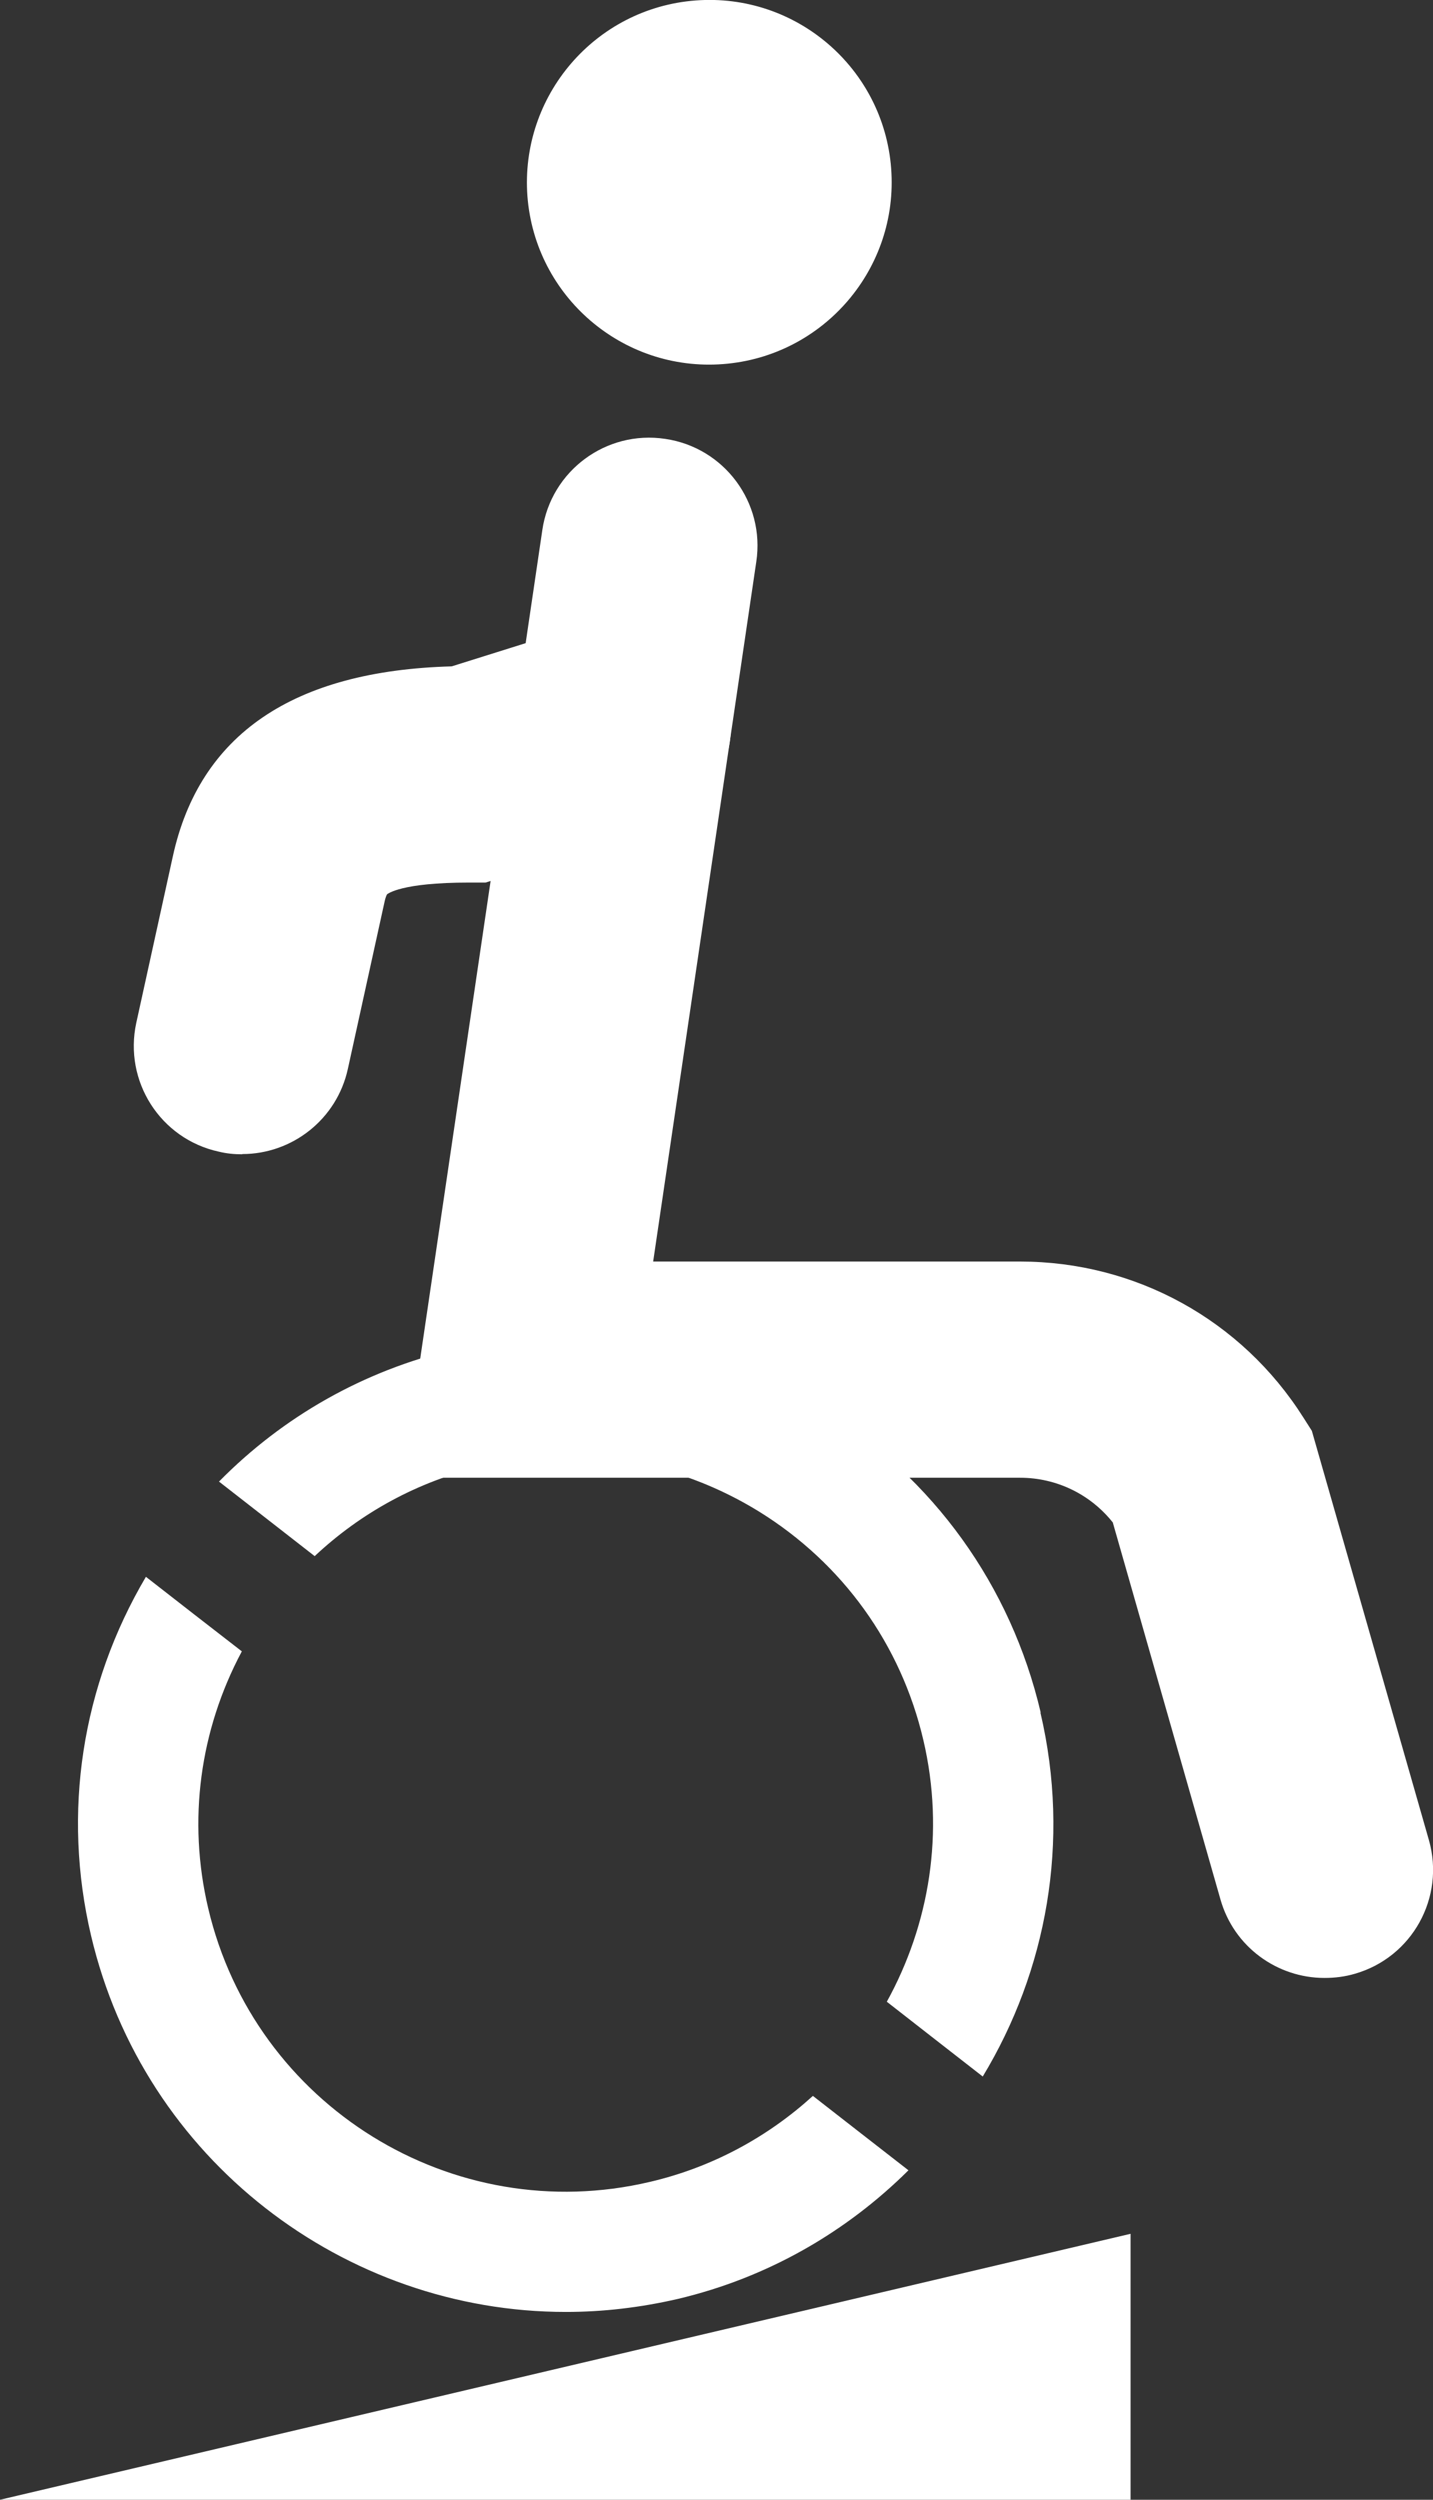
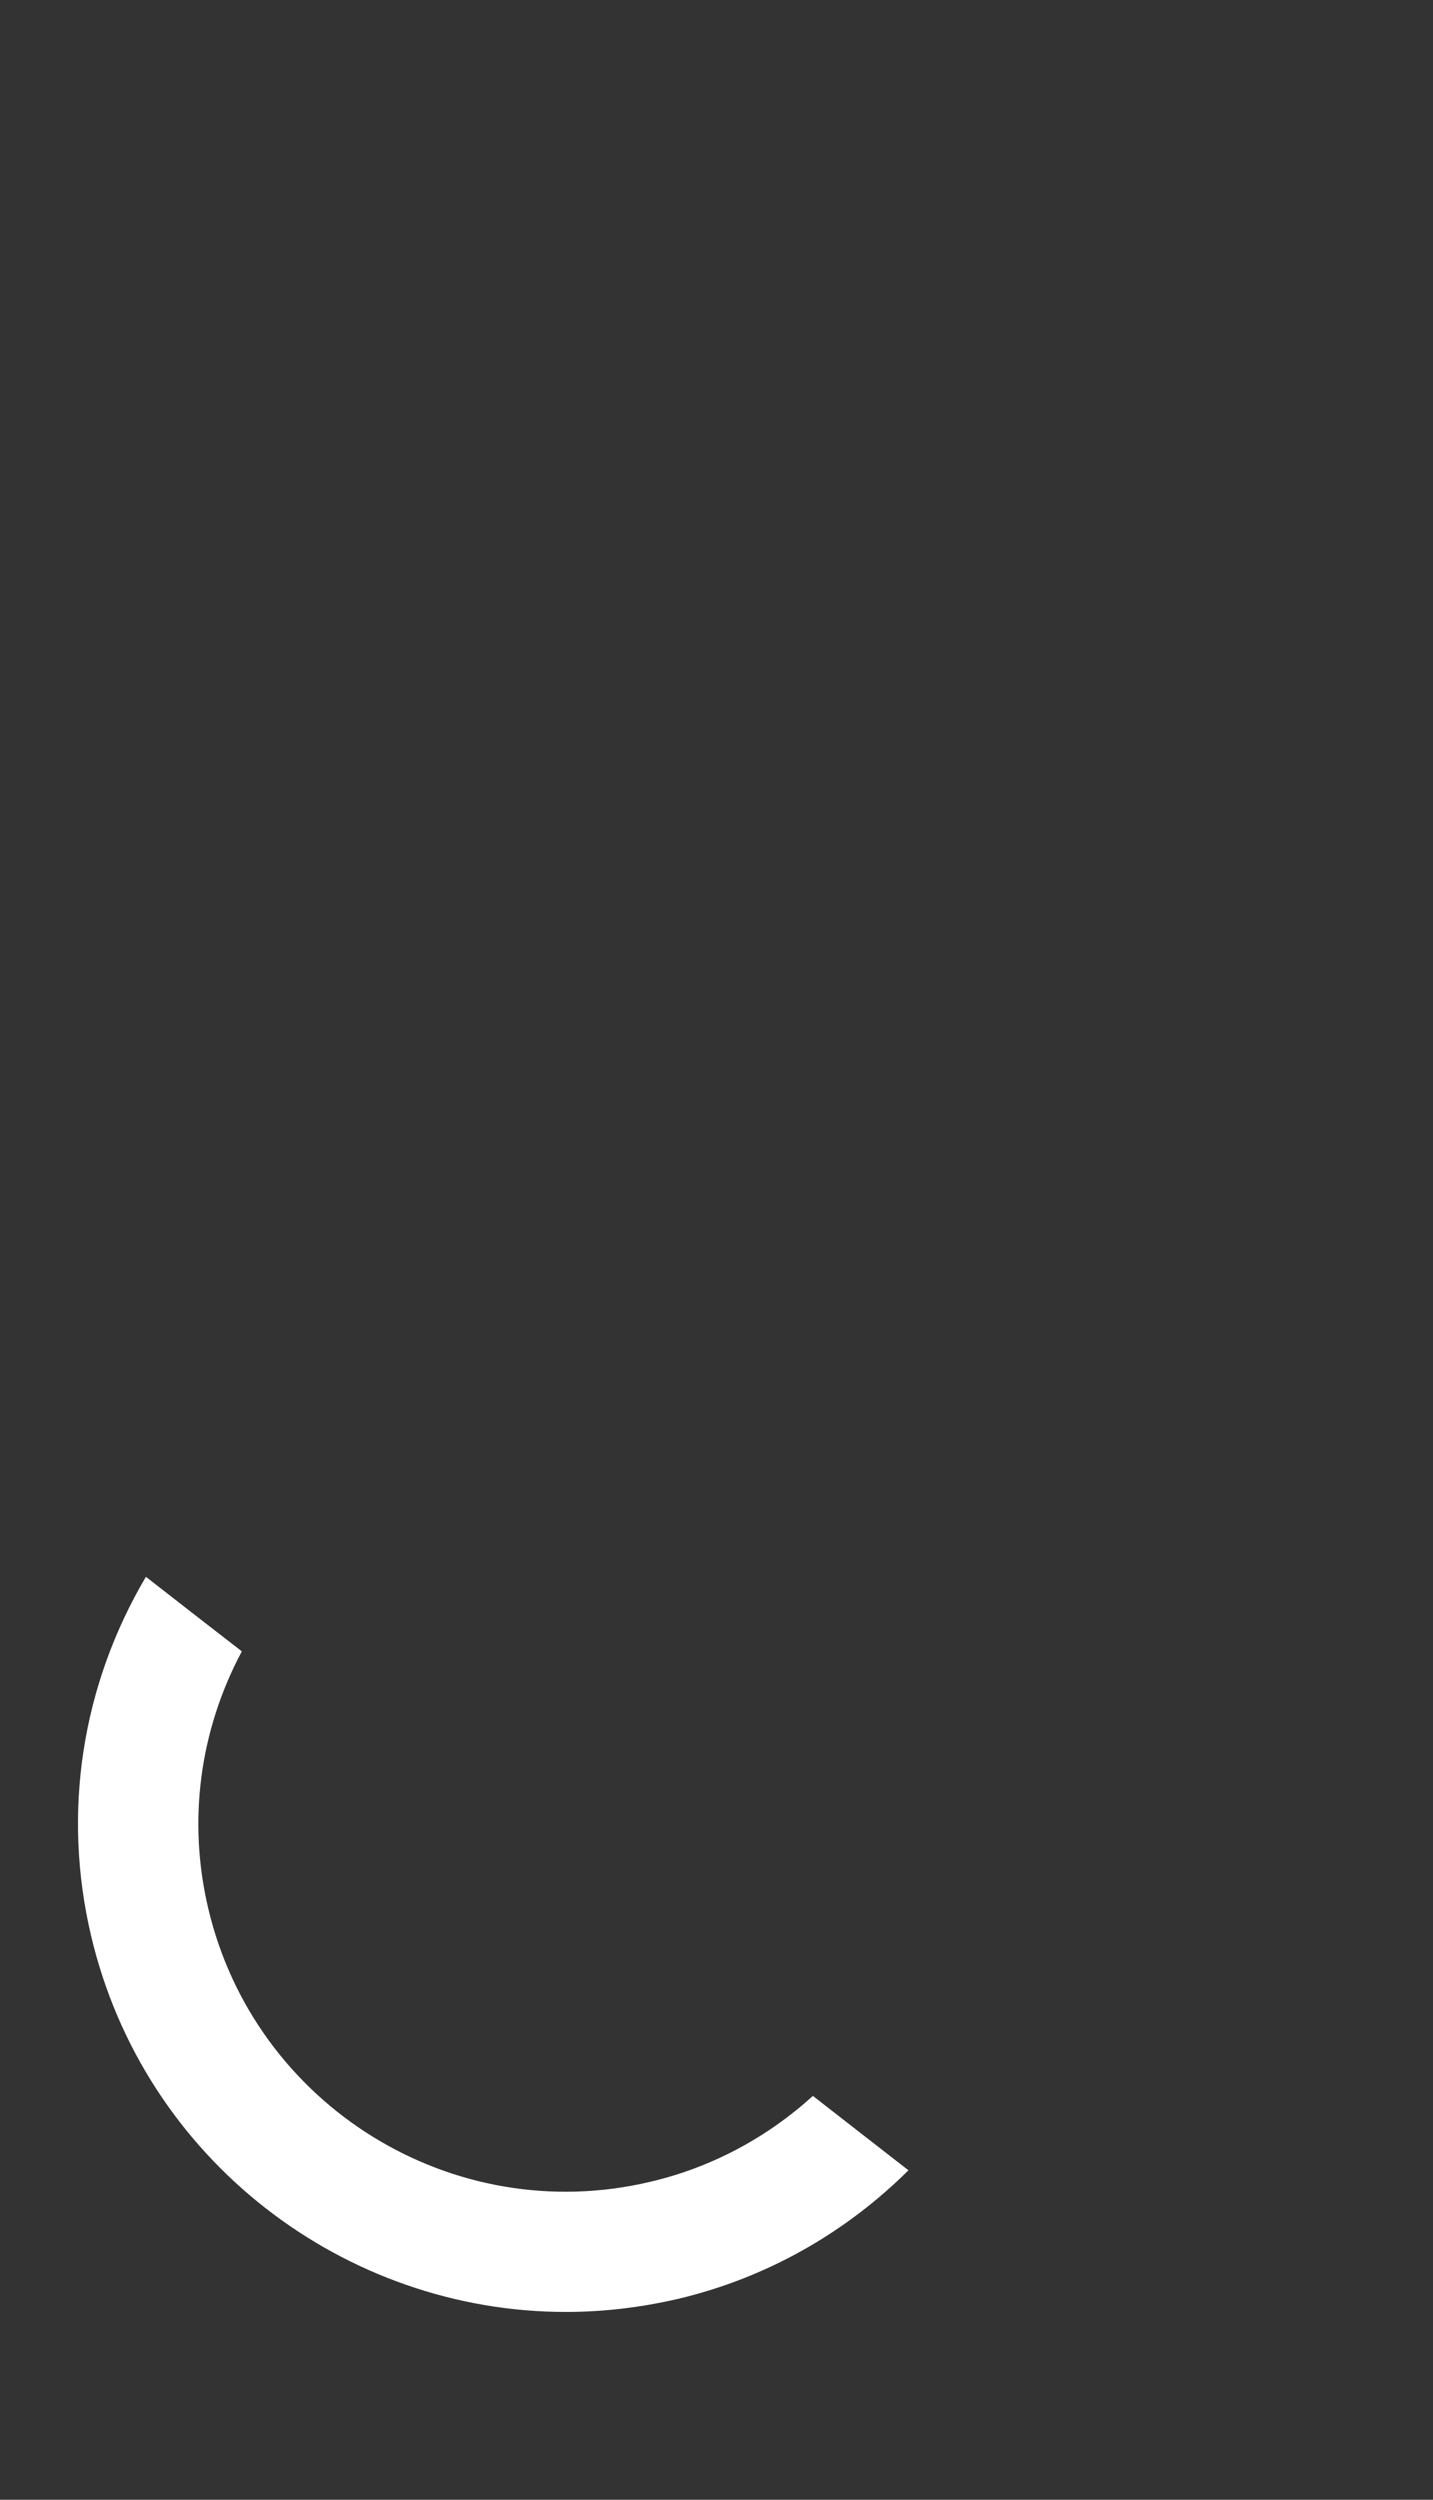
<svg xmlns="http://www.w3.org/2000/svg" id="Layer_1" viewBox="0 0 59.61 103.95">
  <rect x="0" y="0" width="59.61" height="103.95" fill="#333333" stroke="none" />
-   <path d="M55.09,82.25c-1.96,0-3.76-1.29-4.32-3.26l-4.48-15.68c-.93-1.17-2.34-1.86-3.86-1.86h-25.68l5.81-39.41c.36-2.46,2.65-4.16,5.11-3.79,2.46.36,4.16,2.65,3.79,5.11l-4.29,29.1h15.26c4.81,0,9.22,2.43,11.79,6.49l.35.55,4.87,17.02c.68,2.39-.7,4.88-3.09,5.56-.41.12-.83.17-1.24.17h-.02Z" style="fill:#fff;" />
-   <path d="M37.07,7c.32,4.17-2.81,7.82-6.99,8.14-4.18.32-7.82-2.81-8.14-6.98C21.63,3.98,24.76.34,28.93.02c4.18-.32,7.82,2.81,8.14,6.98Z" style="fill:#fff;" />
-   <polygon points="47.03 92.89 47.03 103.95 0 103.95 47.03 92.89" style="fill:#fff;" />
-   <path d="M43.29,71.21c-1.24-5.28-4.46-9.75-9.07-12.6s-10.05-3.74-15.33-2.5c-3.77.89-7.12,2.8-9.78,5.5l1.99,1.55,1.99,1.55c1.93-1.81,4.3-3.11,6.94-3.73,1.17-.28,2.36-.41,3.53-.41,2.81,0,5.57.78,8.02,2.29,3.47,2.15,5.9,5.52,6.83,9.5.9,3.84.25,7.67-1.52,10.88l2,1.56,1.99,1.55c2.65-4.38,3.66-9.76,2.4-15.13h0Z" style="fill:#fff;" />
  <path d="M33.81,87.16c-1.86,1.69-4.16,2.96-6.77,3.57-8.21,1.94-16.45-3.17-18.38-11.38-.86-3.65-.35-7.4,1.4-10.68l-2-1.55-1.99-1.55c-2.67,4.52-3.49,9.8-2.28,14.93,2.2,9.33,10.55,15.64,19.75,15.64,1.53,0,3.09-.18,4.65-.54,3.77-.89,7.03-2.8,9.6-5.35l-1.98-1.54-1.99-1.55h0Z" style="fill:#fff;" />
-   <path d="M10.07,48c-.32,0-.64-.03-.97-.11-2.43-.53-3.96-2.93-3.43-5.36l1.52-6.92c1.11-5.07,5.01-7.72,11.6-7.9l5.77-1.81c2.37-.74,4.9.58,5.64,2.95.74,2.37-.58,4.9-2.95,5.64l-7.05,2.21h-.69c-2.84,0-3.38.47-3.41.49h0s-.06.09-.11.34l-1.52,6.92c-.46,2.1-2.32,3.54-4.39,3.54h0Z" style="fill:#fff;" />
</svg>